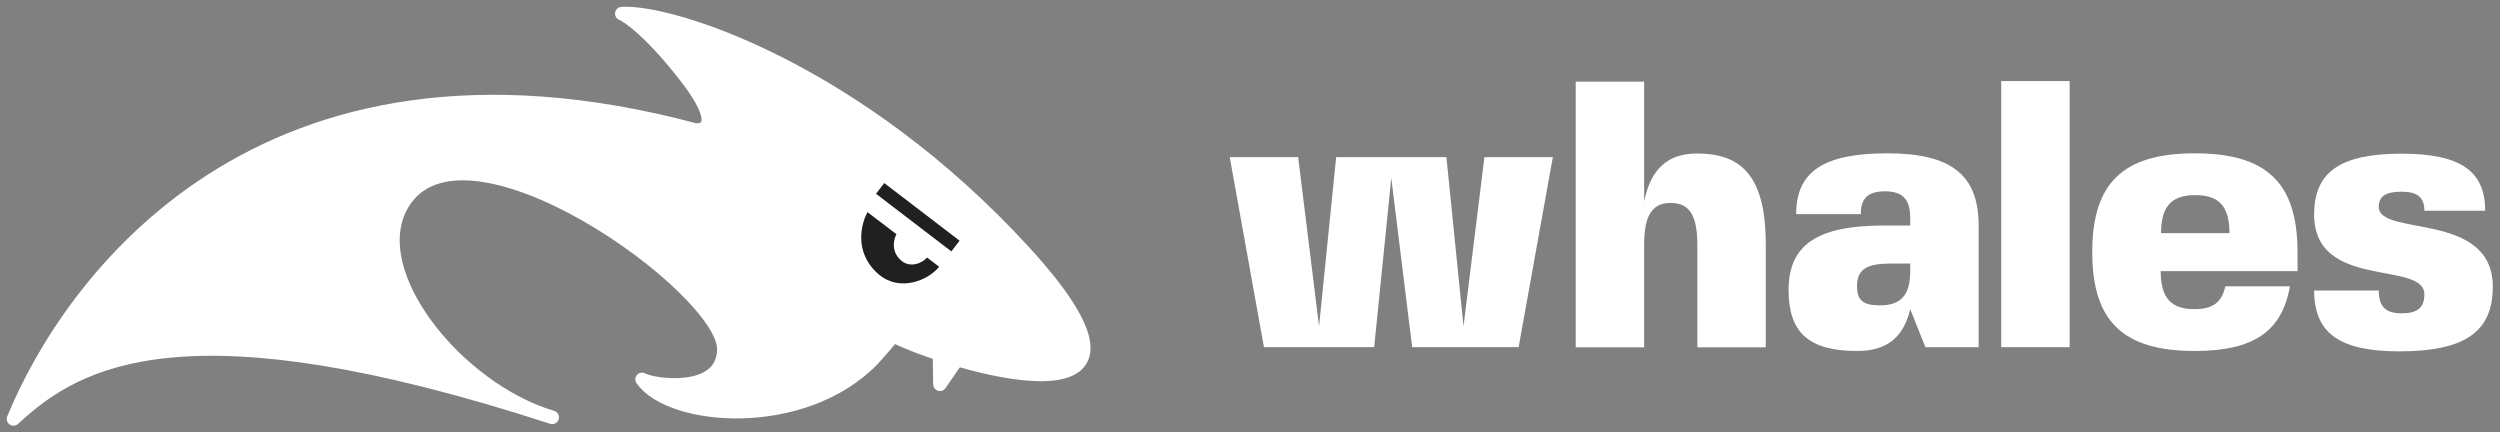
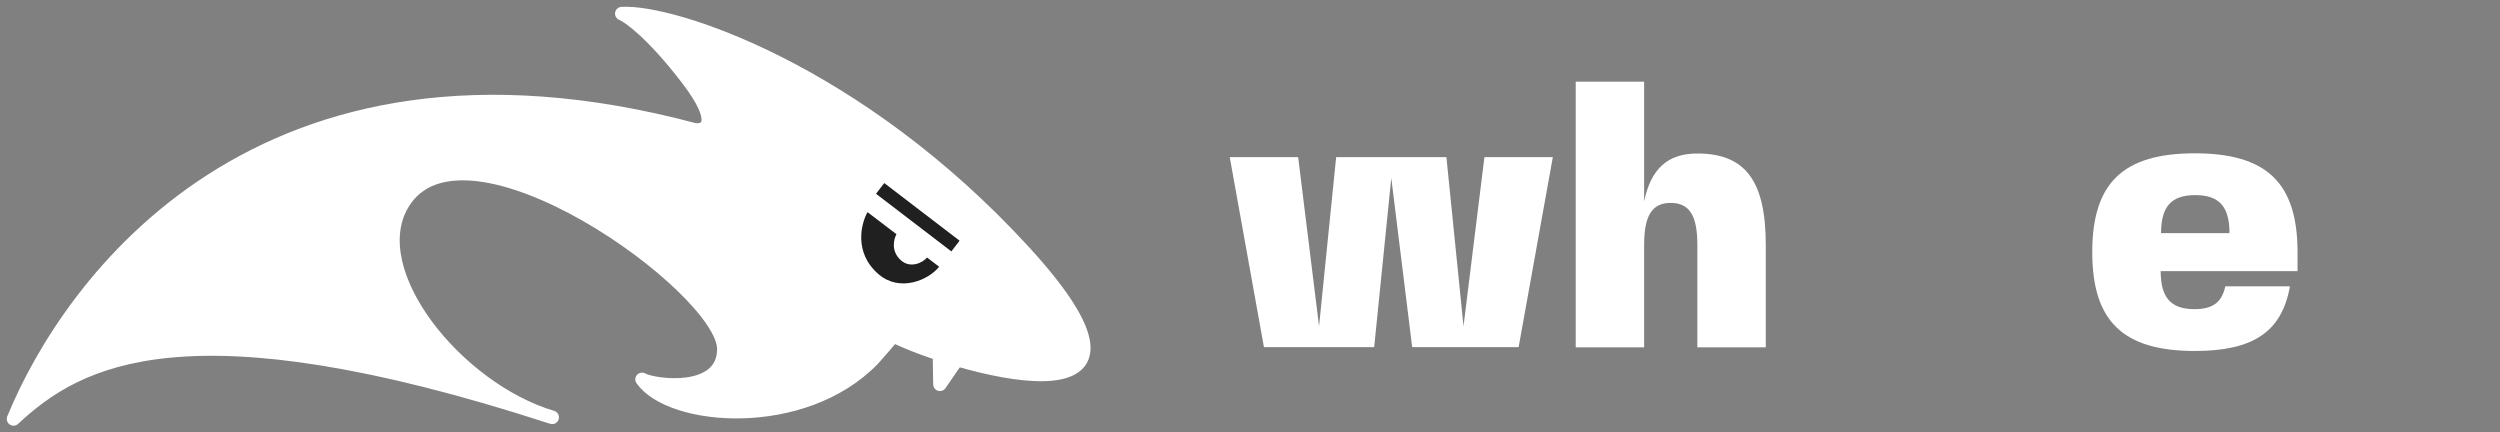
<svg xmlns="http://www.w3.org/2000/svg" width="185" height="32" viewBox="0 0 185 32" fill="none">
  <rect x="0" y="0" width="185" height="32" fill="#808080" stroke="none" />
  <path d="M69.555 28.437L69.493 24.257L71.87 25.068L69.555 28.437Z" fill="white" stroke="white" stroke-linejoin="round" />
  <path d="M1 31C5.079 21.047 19.161 1.008 51.4 9.608C52.273 9.72 53.388 9.118 50.857 5.819C48.326 2.52 46.572 1.237 46.012 1.008C49.751 0.784 63.455 5.197 75.744 18.589C88.583 32.582 69.991 26.831 66.083 24.833C65.847 25.18 64.994 26.144 64.597 26.583C59.456 31.887 49.666 31.114 47.512 28.074C48.366 28.562 53.565 29.269 53.565 25.823C53.565 21.301 34.251 7.431 29.764 15.127C26.912 20.019 33.446 28.318 40.289 30.699C40.479 30.76 40.67 30.822 40.862 30.884C40.67 30.827 40.48 30.766 40.289 30.699C13.723 22.16 5.766 26.551 1 31Z" fill="white" />
  <path d="M62.862 22.098C63.583 23.402 65.216 24.422 65.749 24.651C65.843 24.707 65.749 24.651 66.083 24.833M66.083 24.833C69.991 26.831 88.583 32.582 75.744 18.589C63.455 5.197 49.751 0.784 46.012 1.008C46.572 1.237 48.326 2.52 50.857 5.819C53.388 9.118 52.273 9.72 51.4 9.608C19.161 1.008 5.079 21.047 1 31C5.8 26.519 13.836 22.098 40.862 30.884C33.817 28.782 26.833 20.155 29.764 15.127C34.251 7.431 53.565 21.301 53.565 25.823C53.565 29.269 48.366 28.562 47.512 28.074C49.666 31.114 59.456 31.887 64.597 26.583C64.994 26.144 65.847 25.18 66.083 24.833Z" stroke="white" stroke-linejoin="round" />
  <path d="M65.13 13.943L70.705 18.208" stroke="#202020" stroke-linejoin="bevel" />
  <path fill-rule="evenodd" clip-rule="evenodd" d="M66.338 17.331L64.197 15.699C63.767 16.439 63.108 18.671 65.028 20.305C66.598 21.641 68.715 20.723 69.498 19.739L68.599 19.055C68.26 19.471 67.364 19.855 66.698 19.288C65.886 18.597 66.154 17.656 66.338 17.331Z" fill="#202020" />
  <path d="M116.603 25.705V6.042H121.666V14.903C122.172 12.456 123.438 11.359 125.604 11.359C129.148 11.359 130.667 13.384 130.667 18.11V25.705H125.604V18.11C125.604 15.944 125.013 15.016 123.635 15.016C122.257 15.016 121.666 15.944 121.666 18.11V25.705H116.603Z" fill="white" />
  <path d="M93.532 25.69L91 11.626H96.063L97.61 24.143L98.876 11.626H107.034L108.3 24.143L109.847 11.626H114.91L112.378 25.69H104.502L102.955 13.173L101.689 25.69H93.532Z" fill="white" />
-   <path d="M176.028 15.311C176.028 17.533 184.467 15.592 184.467 21.218C184.467 24.565 182.385 26 177.547 26C173.131 26 171.246 24.649 171.246 21.499H176.028C176.028 22.68 176.534 23.187 177.716 23.187C178.897 23.187 179.403 22.765 179.403 21.78C179.403 19.249 171.246 21.499 171.246 15.873C171.246 12.723 173.187 11.373 177.716 11.373C182.048 11.373 183.904 12.638 183.904 15.592H179.403C179.403 14.607 178.897 14.185 177.716 14.185C176.534 14.185 176.028 14.523 176.028 15.311Z" fill="white" />
  <path d="M159.89 20.065C159.89 22.034 160.65 22.878 162.394 22.878C163.744 22.878 164.419 22.371 164.672 21.19H169.454C168.863 24.537 166.754 25.972 162.422 25.972C157.105 25.972 154.827 23.778 154.827 18.658C154.827 13.539 157.105 11.345 162.422 11.345C167.738 11.345 170.017 13.539 170.017 18.658V20.065H159.89ZM162.45 14.439C160.678 14.439 159.918 15.283 159.918 17.252H164.982C164.982 15.283 164.222 14.439 162.45 14.439Z" fill="white" />
-   <path d="M153.154 6V25.691H148.091V6H153.154Z" fill="white" />
-   <path d="M132.354 21.471C132.354 18.124 134.464 16.689 139.387 16.689H141.356V16.127C141.356 14.748 140.793 14.158 139.499 14.158C138.233 14.158 137.699 14.664 137.699 15.845H132.917C132.917 12.695 134.942 11.345 139.668 11.345C144.393 11.345 146.419 12.948 146.419 16.689V25.691H142.481L141.356 22.878C140.849 25.015 139.584 25.972 137.417 25.972C133.873 25.972 132.354 24.622 132.354 21.471ZM139.949 19.502C138.177 19.502 137.417 19.896 137.417 21.19C137.417 22.259 137.924 22.596 139.105 22.596C140.681 22.596 141.356 21.837 141.356 20.065V19.502H139.949Z" fill="white" />
</svg>